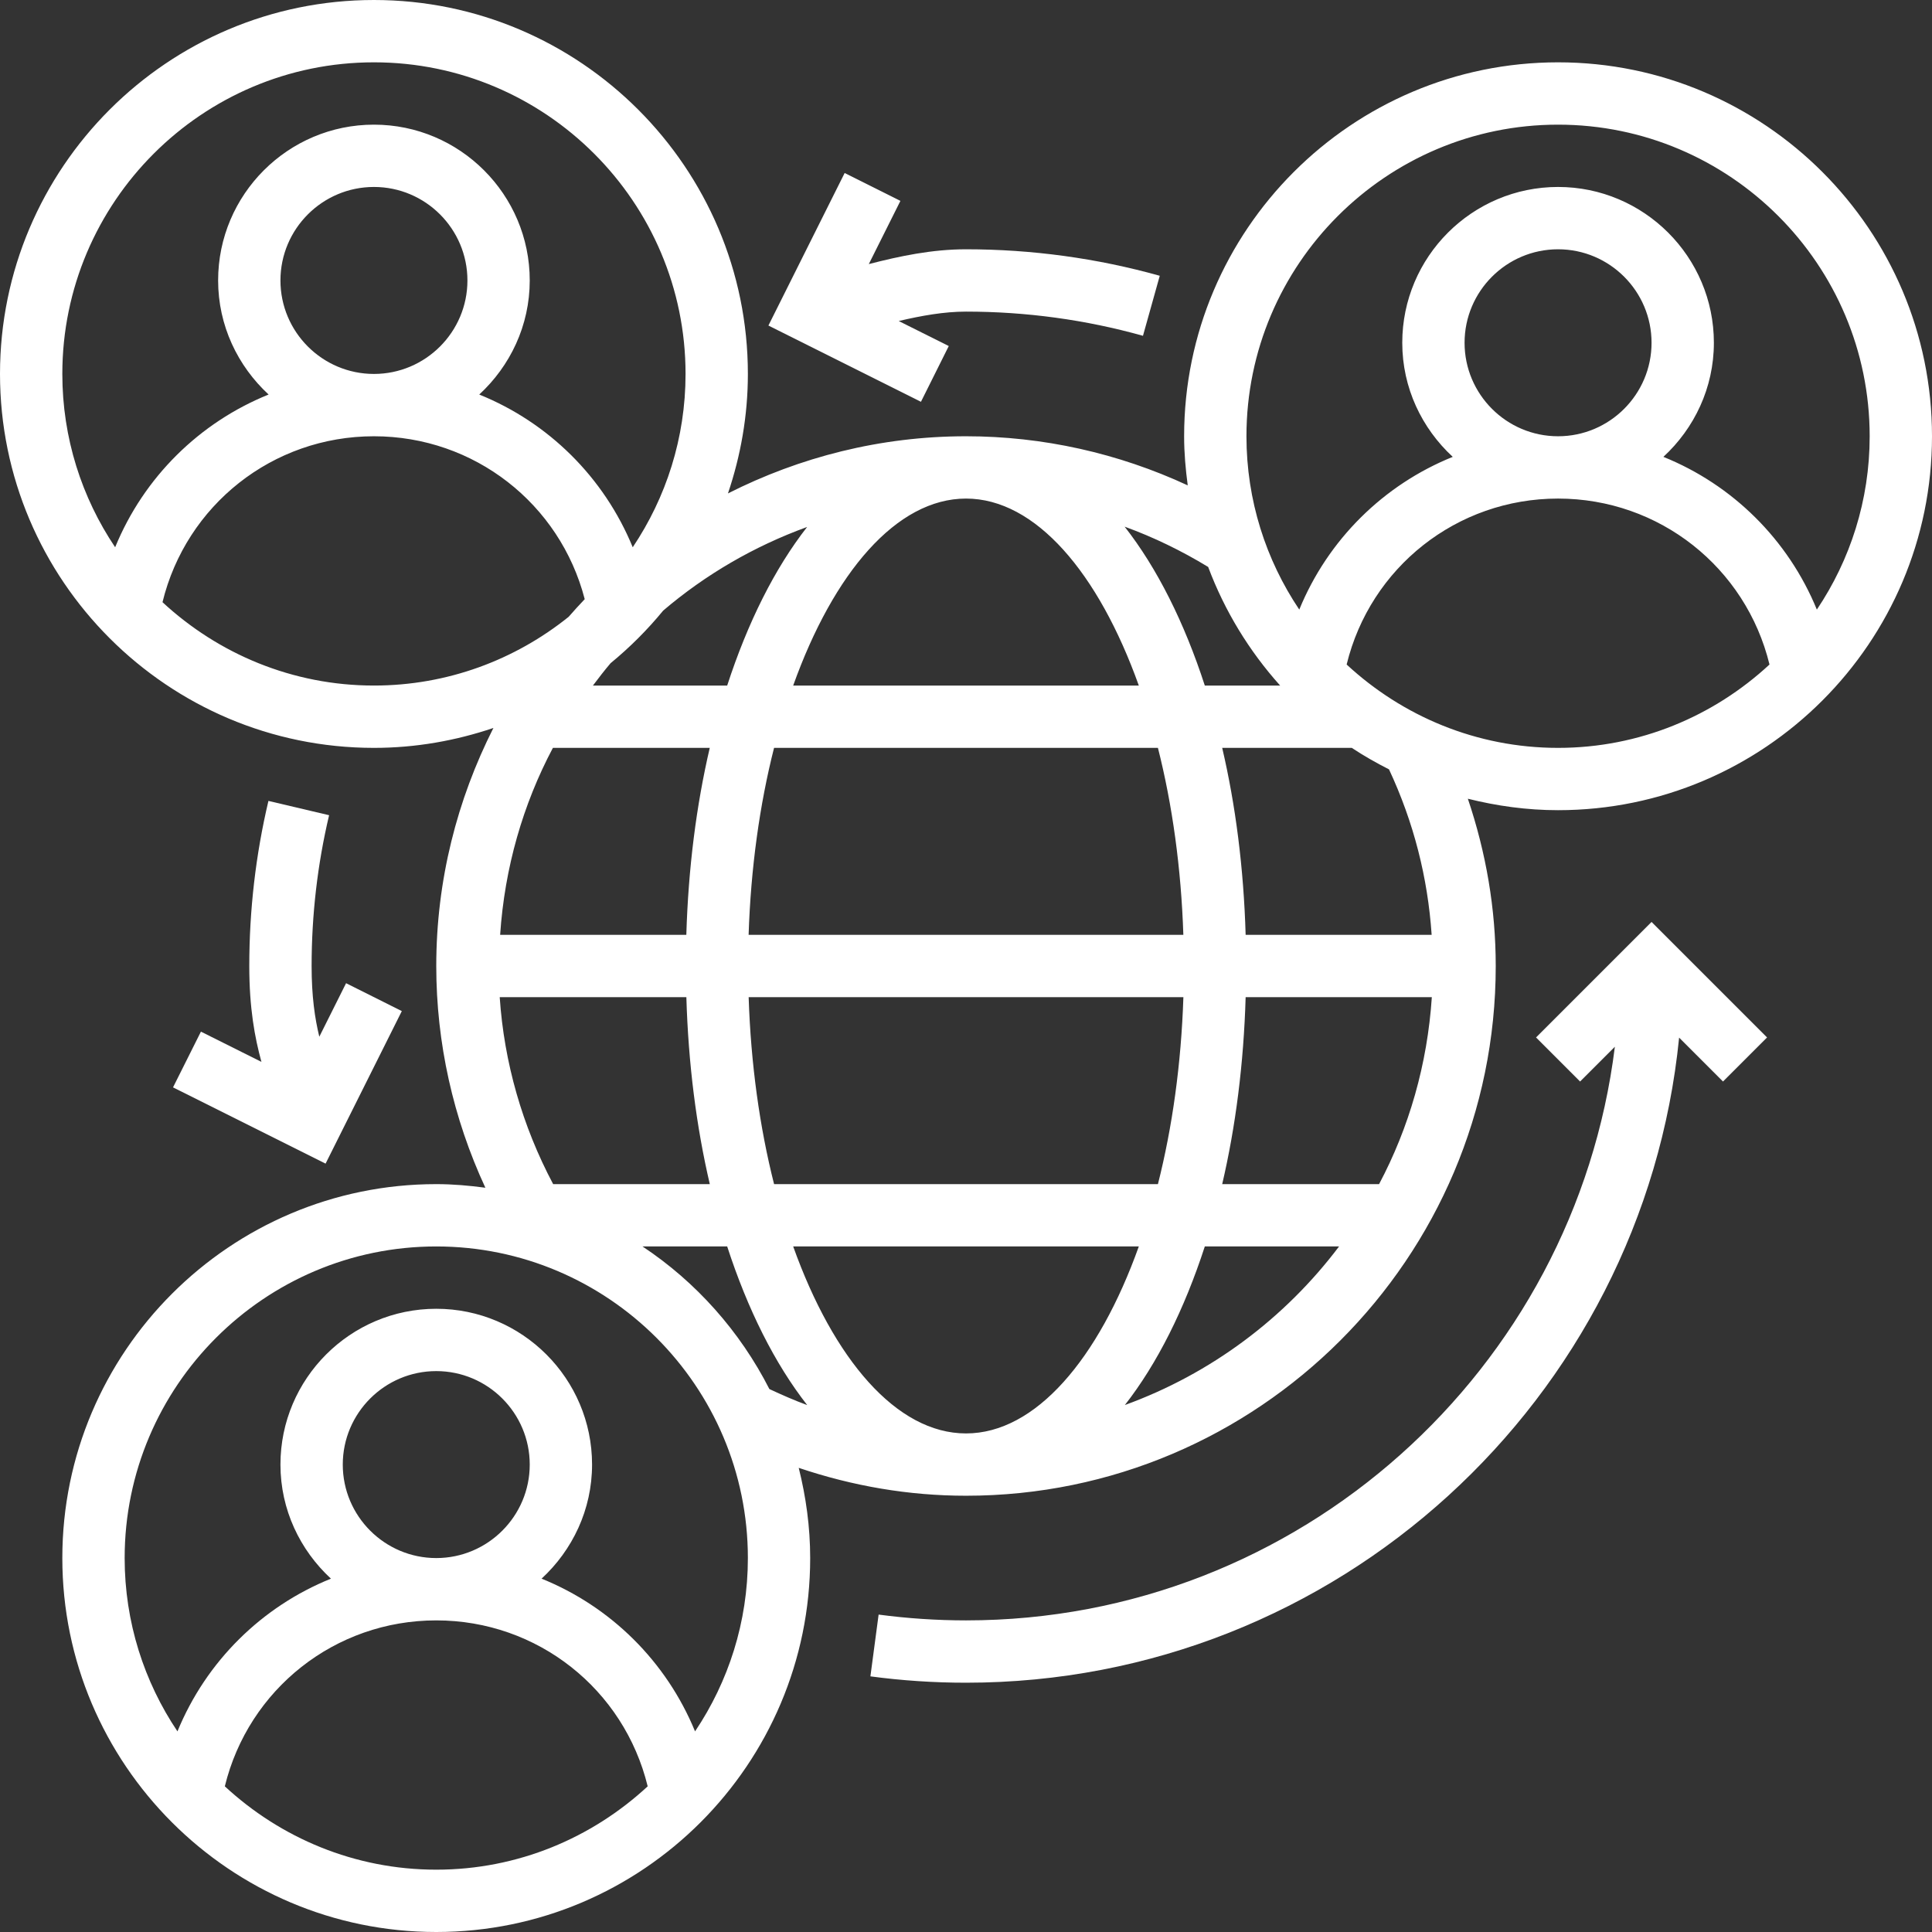
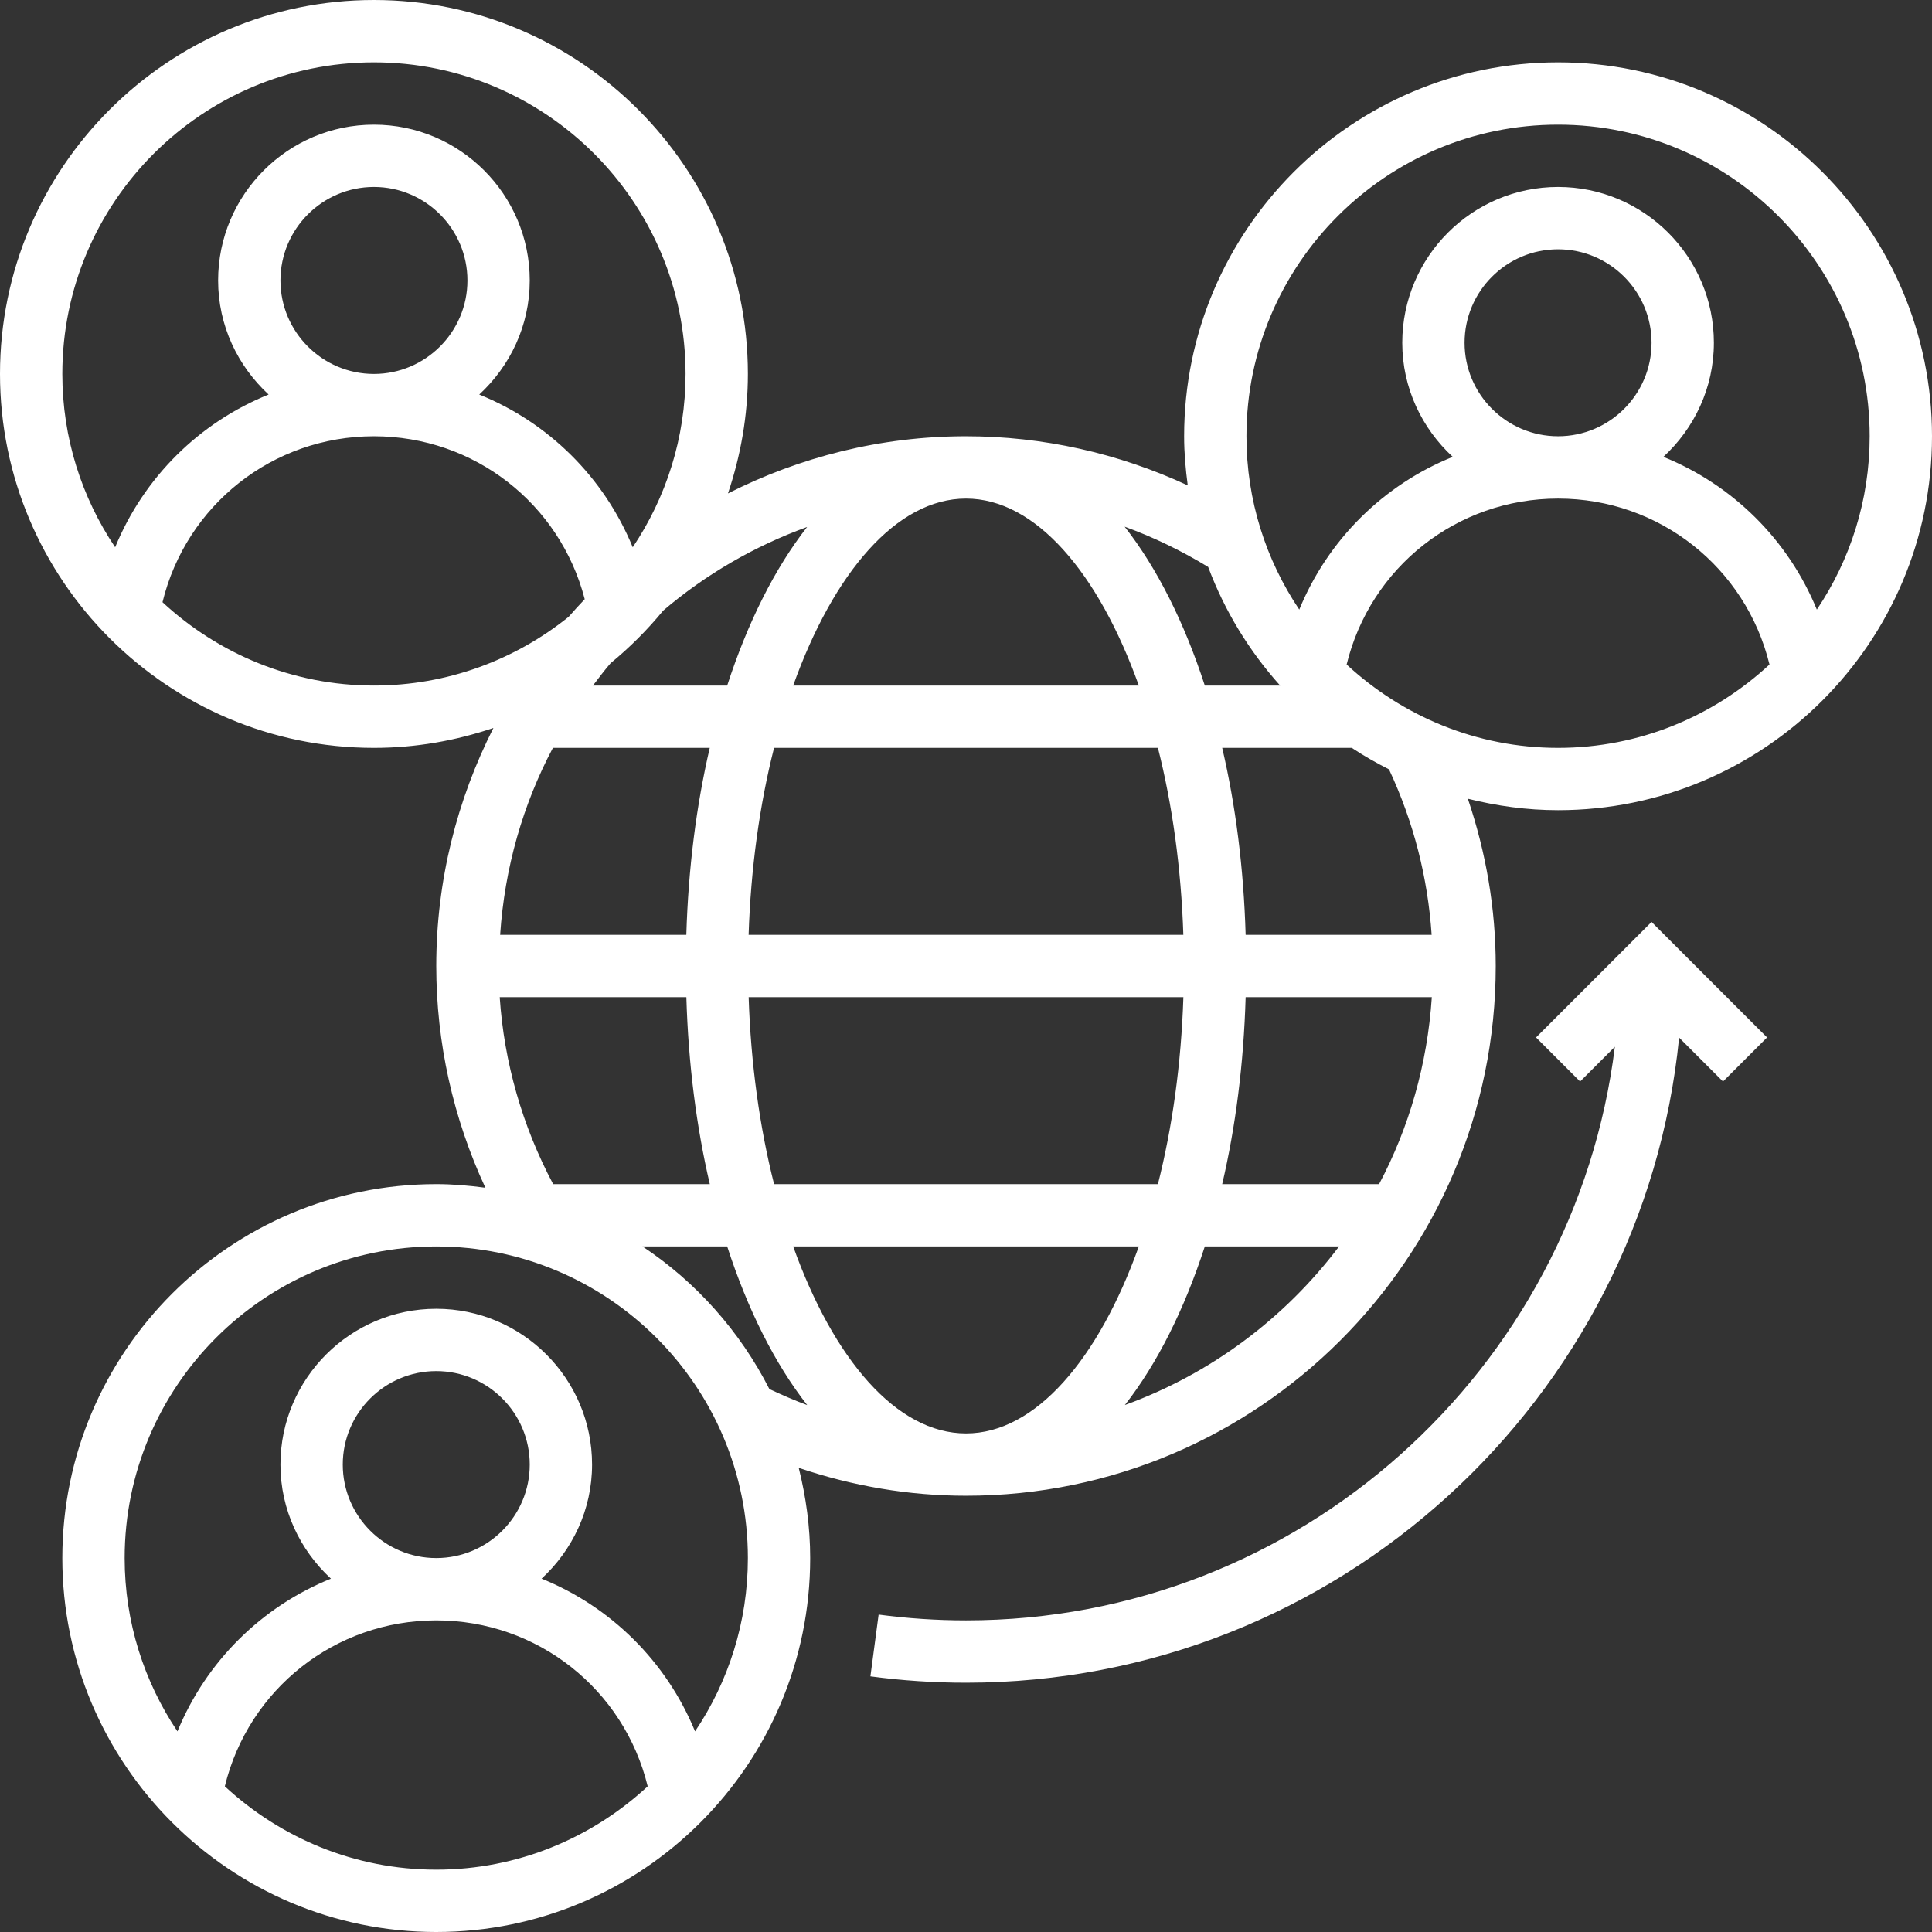
<svg xmlns="http://www.w3.org/2000/svg" width="100px" height="100px" viewBox="0 0 100 100" version="1.1">
  <rect x="0" y="0" width="100" height="100" fill="#333333" stroke="none" />
  <title>Artboard</title>
  <desc>Created with Sketch.</desc>
  <g id="Artboard" stroke="none" stroke-width="1" fill="none" fill-rule="evenodd">
    <g id="globalization" fill="#FFFFFF" fill-rule="nonzero">
      <path d="M79.505,53.698 L81.785,55.979 L83.585,54.179 C81.516,70.887 67.258,83.871 50,83.871 C48.49,83.871 46.969,83.769 45.477,83.571 L45.052,86.768 C46.684,86.987 48.35,87.097 50,87.097 C69.205,87.097 85.045,72.429 86.911,53.708 L89.182,55.979 L91.463,53.698 L85.484,47.719 L79.505,53.698 Z" id="Path" />
-       <path d="M49.108,17.911 L46.518,16.616 C47.685,16.342 48.858,16.129 50,16.129 C53.115,16.129 56.195,16.55 59.16,17.381 L60.029,14.274 C56.782,13.365 53.406,12.903 50,12.903 C48.247,12.903 46.582,13.253 44.969,13.669 L46.605,10.398 L43.719,8.955 L39.773,16.85 L47.668,20.797 L49.108,17.911 Z" id="Path" />
-       <path d="M8.956,56.282 L16.852,60.229 L20.798,52.334 L17.913,50.89 L16.527,53.661 C16.294,52.694 16.129,51.569 16.129,50 C16.129,47.363 16.432,44.737 17.034,42.195 L13.894,41.455 C13.235,44.239 12.903,47.115 12.903,50 C12.903,52.185 13.187,53.706 13.532,54.963 L10.4,53.397 L8.956,56.282 Z" id="Path" />
      <path d="M80.645,3.226 C69.973,3.226 61.29,11.908 61.29,22.581 C61.29,23.444 61.366,24.289 61.477,25.123 C57.884,23.456 53.977,22.581 50,22.581 C45.566,22.581 41.389,23.663 37.679,25.539 C38.337,23.594 38.71,21.519 38.71,19.355 C38.71,8.682 30.027,0 19.355,0 C8.682,0 0,8.682 0,19.355 C0,30.027 8.682,38.71 19.355,38.71 C21.519,38.71 23.594,38.337 25.539,37.679 C23.663,41.389 22.581,45.566 22.581,50 C22.581,53.977 23.456,57.884 25.123,61.477 C24.289,61.366 23.444,61.29 22.581,61.29 C11.908,61.29 3.226,69.973 3.226,80.645 C3.226,91.318 11.908,100 22.581,100 C33.253,100 41.935,91.318 41.935,80.645 C41.935,79.032 41.716,77.474 41.342,75.976 C44.135,76.918 47.032,77.419 50,77.419 C65.119,77.419 77.419,65.119 77.419,50 C77.419,47.032 76.918,44.135 75.976,41.342 C77.474,41.716 79.032,41.935 80.645,41.935 C91.318,41.935 100,33.253 100,22.581 C100,11.908 91.318,3.226 80.645,3.226 Z M80.645,6.452 C89.539,6.452 96.774,13.687 96.774,22.581 C96.774,25.898 95.765,28.984 94.04,31.552 C92.552,27.924 89.673,25.092 86.097,23.647 C87.692,22.173 88.71,20.081 88.71,17.742 C88.71,13.295 85.092,9.677 80.645,9.677 C76.198,9.677 72.581,13.295 72.581,17.742 C72.581,20.081 73.598,22.173 75.194,23.647 C71.616,25.092 68.739,27.923 67.25,31.552 C65.526,28.984 64.516,25.898 64.516,22.581 C64.516,13.687 71.752,6.452 80.645,6.452 Z M75.806,17.742 C75.806,15.074 77.977,12.903 80.645,12.903 C83.313,12.903 85.484,15.074 85.484,17.742 C85.484,20.41 83.313,22.581 80.645,22.581 C77.977,22.581 75.806,20.41 75.806,17.742 Z M66.26,35.484 L62.361,35.484 C61.298,32.213 59.89,29.402 58.211,27.26 C59.71,27.805 61.155,28.506 62.534,29.345 C63.389,31.627 64.66,33.702 66.26,35.484 Z M74.111,51.613 C73.881,55.089 72.931,58.368 71.381,61.29 L63.261,61.29 C63.955,58.323 64.373,55.063 64.474,51.613 L74.111,51.613 Z M59.934,61.29 L40.066,61.29 C39.321,58.353 38.863,55.068 38.75,51.613 L61.252,51.613 C61.139,55.068 60.679,58.353 59.934,61.29 L59.934,61.29 Z M50,74.194 C46.4,74.194 43.139,70.344 41.055,64.516 L58.945,64.516 C56.861,70.344 53.6,74.194 50,74.194 Z M25.865,51.613 L35.526,51.613 C35.627,55.063 36.045,58.323 36.739,61.29 L28.631,61.29 C27.035,58.284 26.092,54.994 25.865,51.613 Z M28.618,38.71 L36.737,38.71 C36.044,41.677 35.626,44.937 35.524,48.387 L25.887,48.387 C26.119,44.911 27.069,41.632 28.618,38.71 L28.618,38.71 Z M38.748,48.387 C38.861,44.932 39.319,41.647 40.065,38.71 L59.934,38.71 C60.679,41.647 61.137,44.932 61.25,48.387 L38.748,48.387 Z M41.055,35.484 C43.139,29.656 46.4,25.806 50,25.806 C53.6,25.806 56.861,29.656 58.945,35.484 L41.055,35.484 Z M41.777,27.276 C40.103,29.416 38.7,32.221 37.639,35.484 L30.69,35.484 C30.987,35.09 31.285,34.7 31.605,34.326 C32.598,33.511 33.511,32.598 34.326,31.605 C36.51,29.742 39.029,28.274 41.777,27.276 L41.777,27.276 Z M19.355,3.226 C28.248,3.226 35.484,10.461 35.484,19.355 C35.484,22.673 34.474,25.758 32.75,28.326 C31.261,24.698 28.382,21.866 24.806,20.421 C26.402,18.947 27.419,16.855 27.419,14.516 C27.419,10.069 23.802,6.452 19.355,6.452 C14.908,6.452 11.29,10.069 11.29,14.516 C11.29,16.855 12.308,18.947 13.903,20.421 C10.326,21.866 7.448,24.697 5.96,28.326 C4.235,25.758 3.226,22.673 3.226,19.355 C3.226,10.461 10.461,3.226 19.355,3.226 Z M14.516,14.516 C14.516,11.848 16.687,9.677 19.355,9.677 C22.023,9.677 24.194,11.848 24.194,14.516 C24.194,17.184 22.023,19.355 19.355,19.355 C16.687,19.355 14.516,17.184 14.516,14.516 L14.516,14.516 Z M19.355,35.484 C15.129,35.484 11.29,33.837 8.411,31.169 C9.637,26.147 14.11,22.581 19.355,22.581 C24.547,22.581 28.985,26.073 30.265,31.013 C29.979,31.31 29.705,31.618 29.432,31.927 C26.669,34.147 23.166,35.484 19.355,35.484 Z M11.637,92.46 C12.863,87.437 17.335,83.871 22.581,83.871 C27.826,83.871 32.298,87.437 33.524,92.46 C30.645,95.127 26.806,96.774 22.581,96.774 C18.355,96.774 14.516,95.127 11.637,92.46 Z M17.742,75.806 C17.742,73.139 19.913,70.968 22.581,70.968 C25.248,70.968 27.419,73.139 27.419,75.806 C27.419,78.474 25.248,80.645 22.581,80.645 C19.913,80.645 17.742,78.474 17.742,75.806 L17.742,75.806 Z M35.976,89.616 C34.487,85.989 31.608,83.156 28.032,81.711 C29.627,80.237 30.645,78.145 30.645,75.806 C30.645,71.36 27.027,67.742 22.581,67.742 C18.134,67.742 14.516,71.36 14.516,75.806 C14.516,78.145 15.534,80.237 17.129,81.711 C13.552,83.156 10.674,85.987 9.185,89.616 C7.461,87.048 6.452,83.963 6.452,80.645 C6.452,71.752 13.687,64.516 22.581,64.516 C31.474,64.516 38.71,71.752 38.71,80.645 C38.71,83.963 37.7,87.048 35.976,89.616 Z M33.256,64.516 L37.639,64.516 C38.7,67.781 40.105,70.587 41.781,72.727 C41.119,72.485 40.469,72.198 39.823,71.897 C38.3,68.908 36.035,66.361 33.256,64.516 Z M58.223,72.724 C59.897,70.584 61.3,67.779 62.361,64.516 L69.31,64.516 C66.508,68.232 62.673,71.108 58.223,72.724 Z M74.102,48.387 L64.474,48.387 C64.373,44.937 63.955,41.677 63.261,38.71 L69.968,38.71 C70.585,39.119 71.232,39.485 71.895,39.823 C73.174,42.558 73.903,45.431 74.102,48.387 Z M69.702,34.395 C70.927,29.373 75.4,25.806 80.645,25.806 C85.89,25.806 90.363,29.373 91.589,34.395 C88.71,37.063 84.871,38.71 80.645,38.71 C76.419,38.71 72.581,37.063 69.702,34.395 Z" id="Shape" />
    </g>
  </g>
</svg>